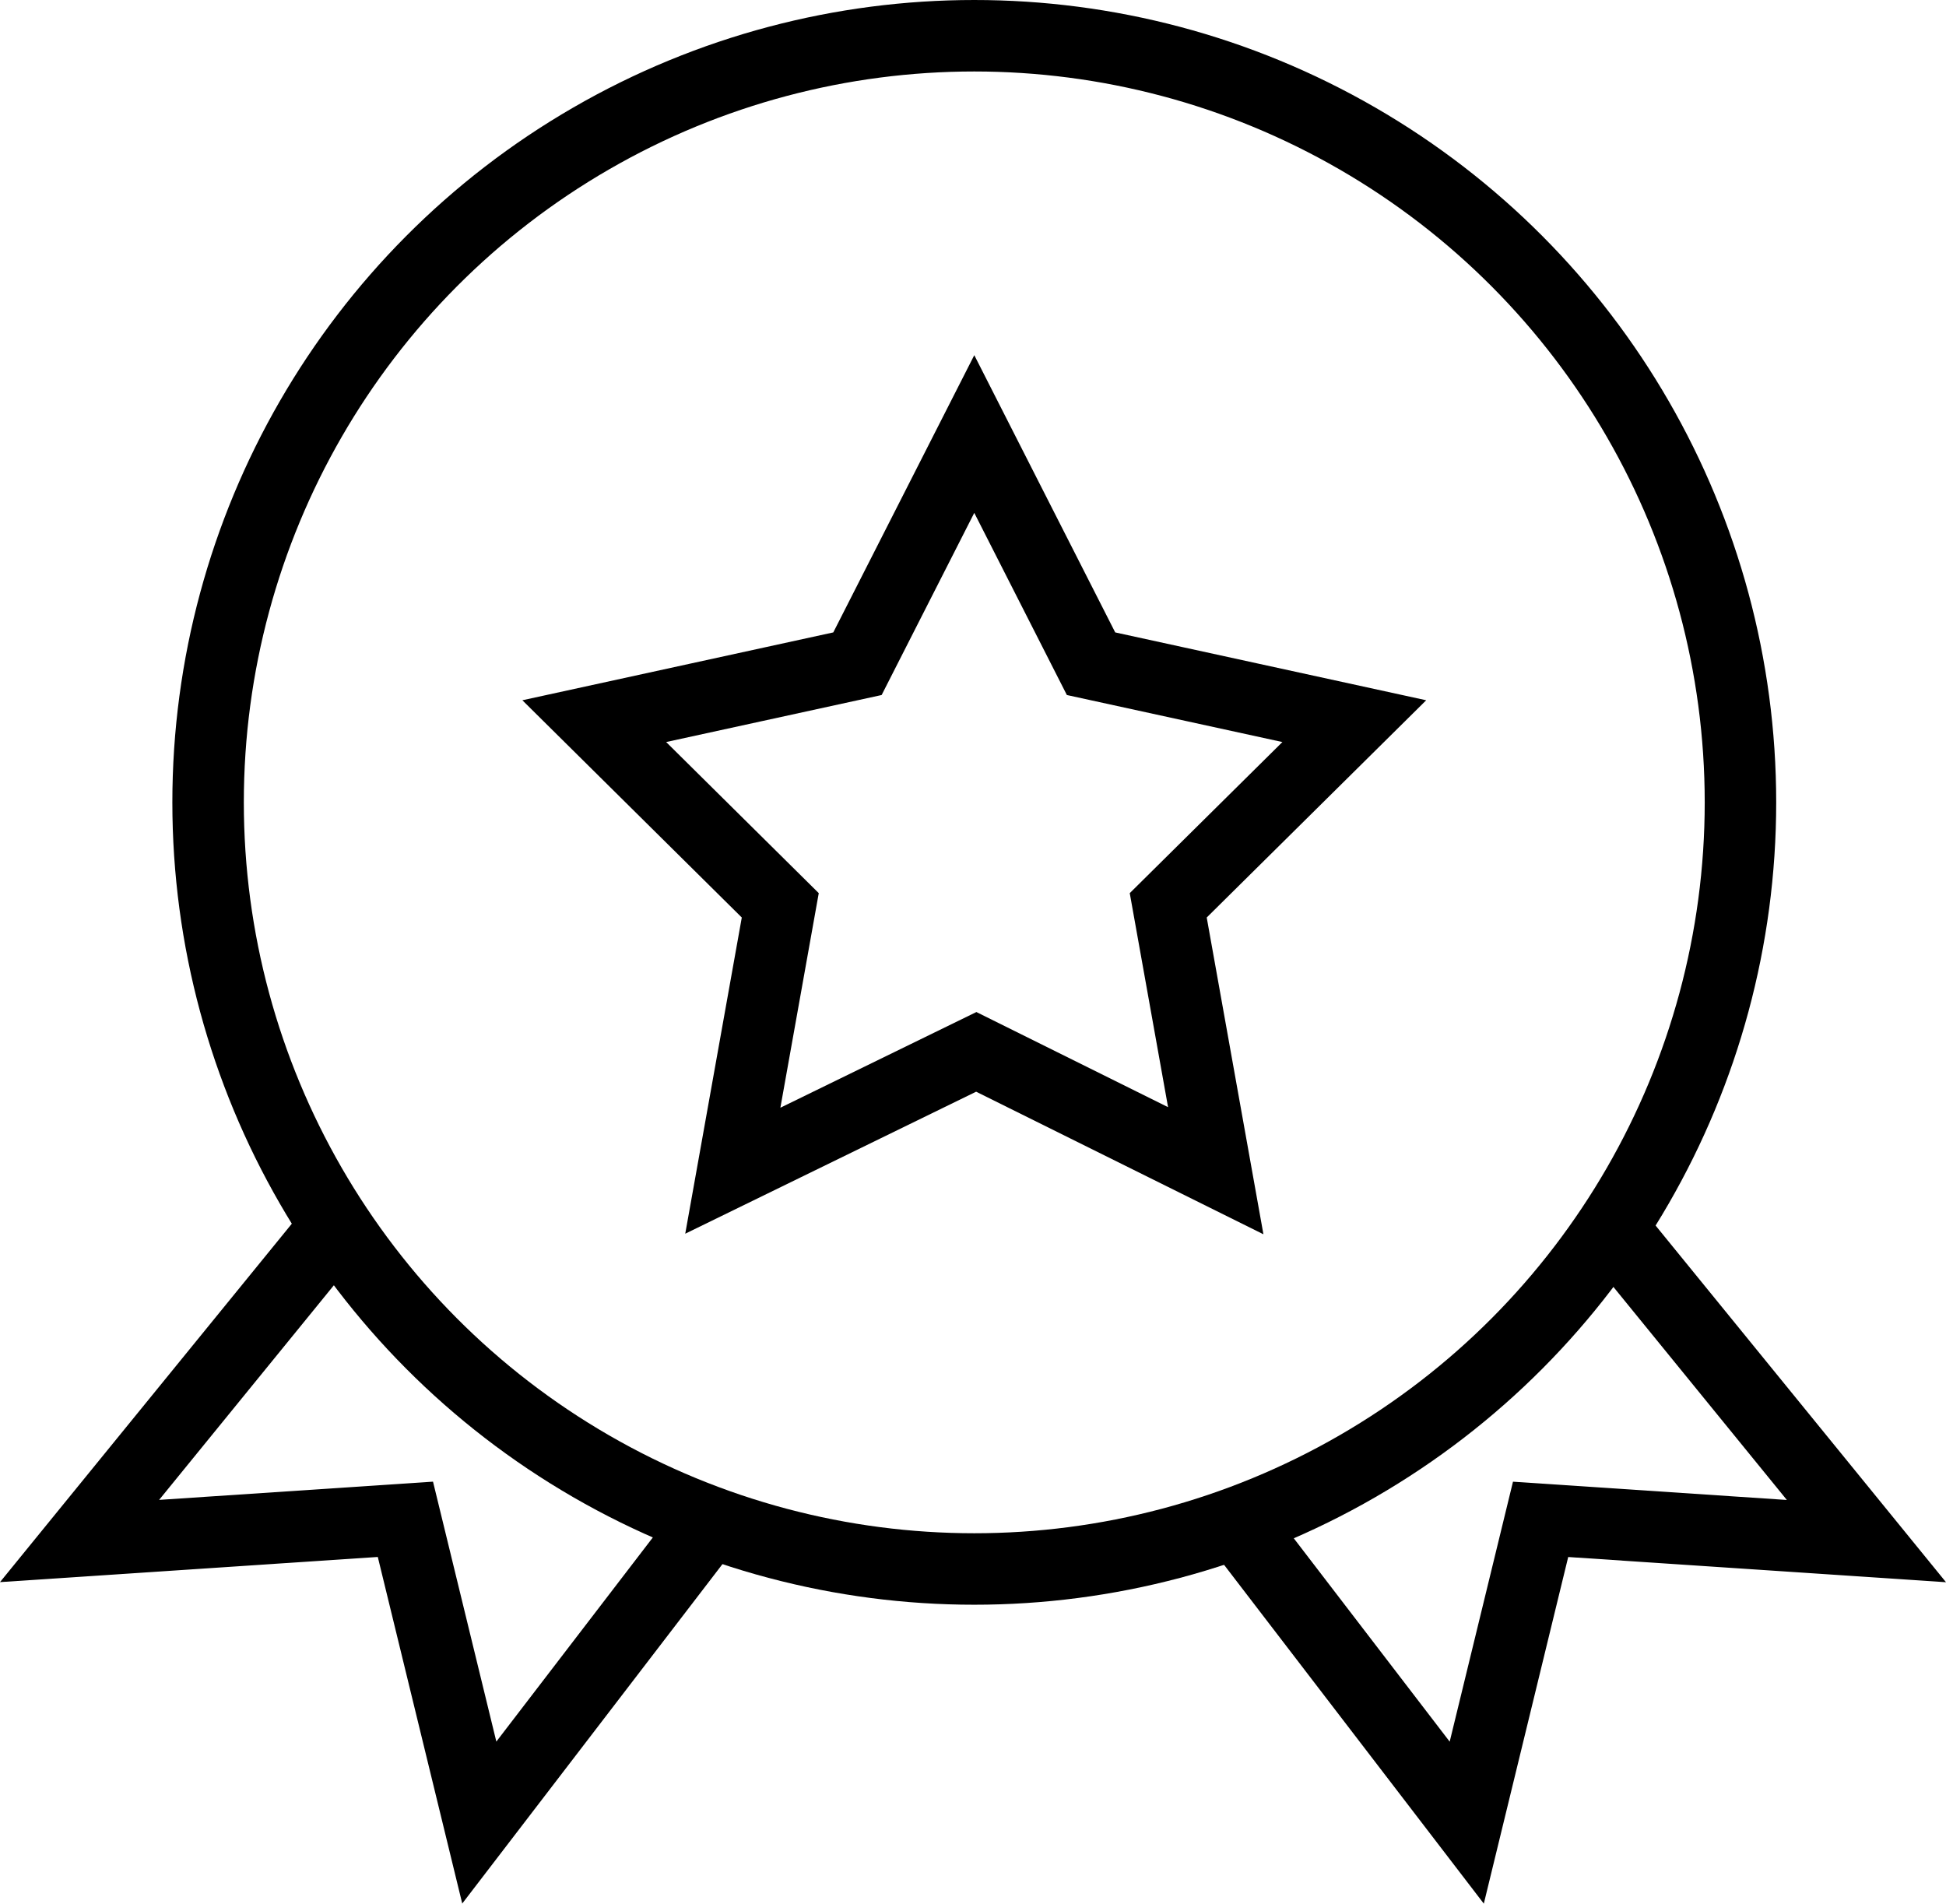
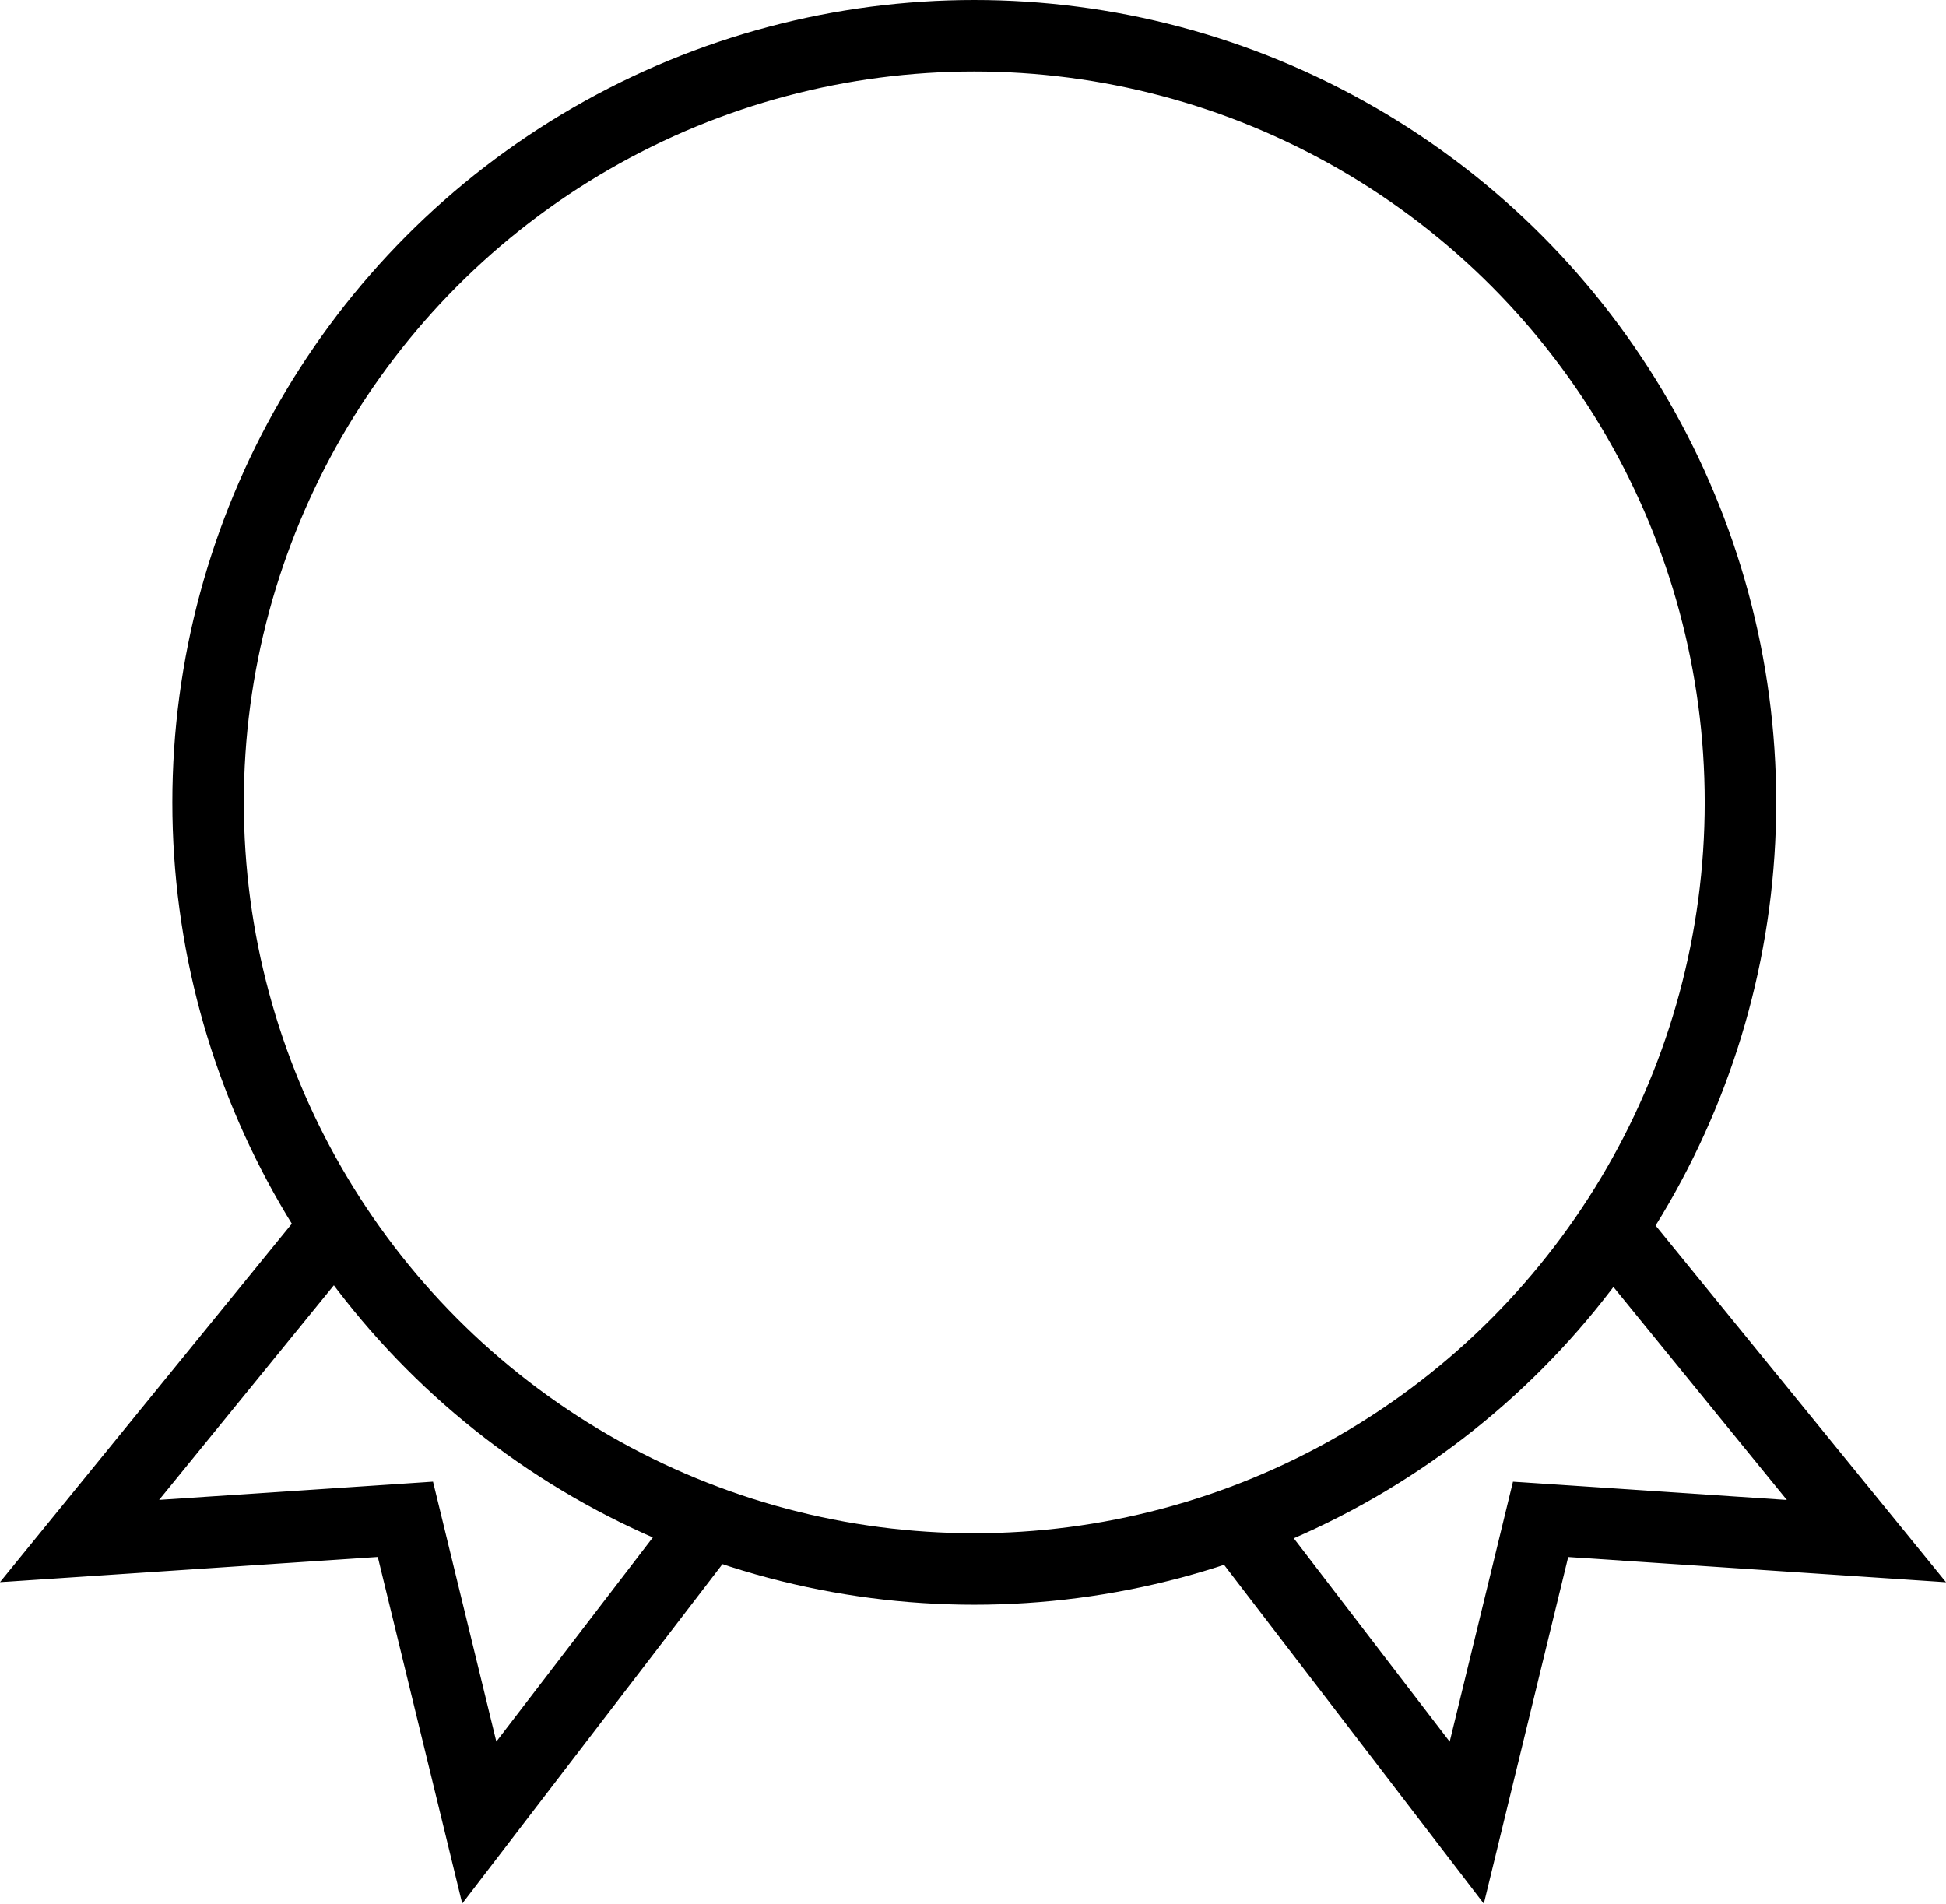
<svg xmlns="http://www.w3.org/2000/svg" xml:space="preserve" width="38.419mm" height="37.582mm" version="1.0" style="shape-rendering:geometricPrecision; text-rendering:geometricPrecision; image-rendering:optimizeQuality; fill-rule:evenodd; clip-rule:evenodd" viewBox="0 0 411.66 402.69">
  <defs>
    <style type="text/css">
   
    .str0 {stroke:black;stroke-width:15.12;stroke-miterlimit:22.926}
    .str1 {stroke:black;stroke-width:15.12;stroke-miterlimit:22.926}
    .fil0 {fill:none}
   
  </style>
  </defs>
  <g id="Слой_x0020_1">
    <g id="_1908917995168">
      <ellipse class="fil0 str0" cx="206.1" cy="169.73" rx="162.08" ry="162.17" />
      <polyline class="fil0 str1" points="340.26,258.98 394.83,326 325.9,321.4 310.28,385.56 260.9,321.15 " />
      <polyline class="fil0 str1" points="71.4,258.96 16.83,325.98 85.76,321.39 101.39,385.54 150.77,321.13 " />
-       <polygon class="fil0 str1" points="206.52,222.51 257.18,247.65 247.13,191.51 286.49,152.55 230.8,140.4 206.1,91.81 181.39,140.4 125.71,152.55 165.06,191.51 155.02,247.65 " />
    </g>
  </g>
</svg>